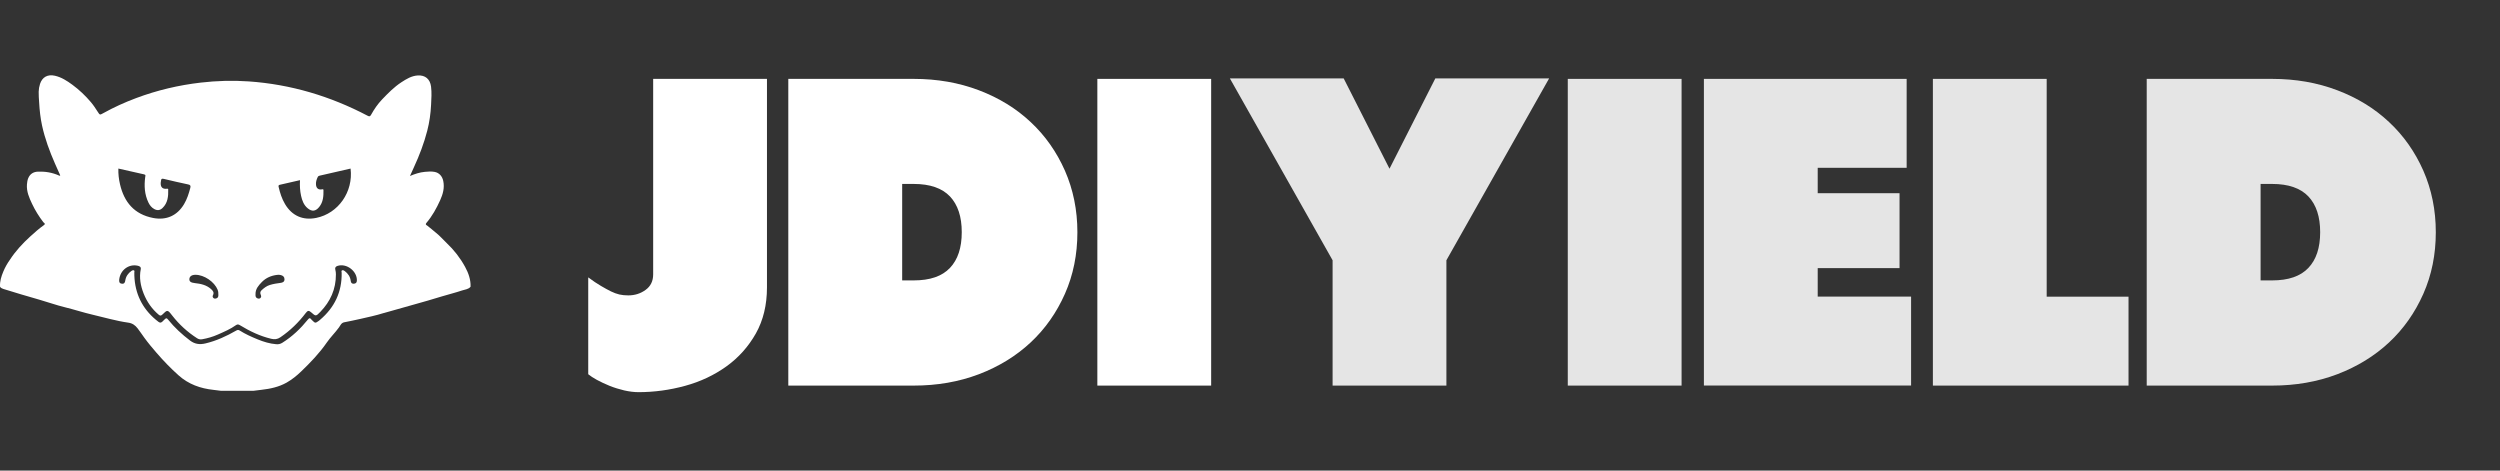
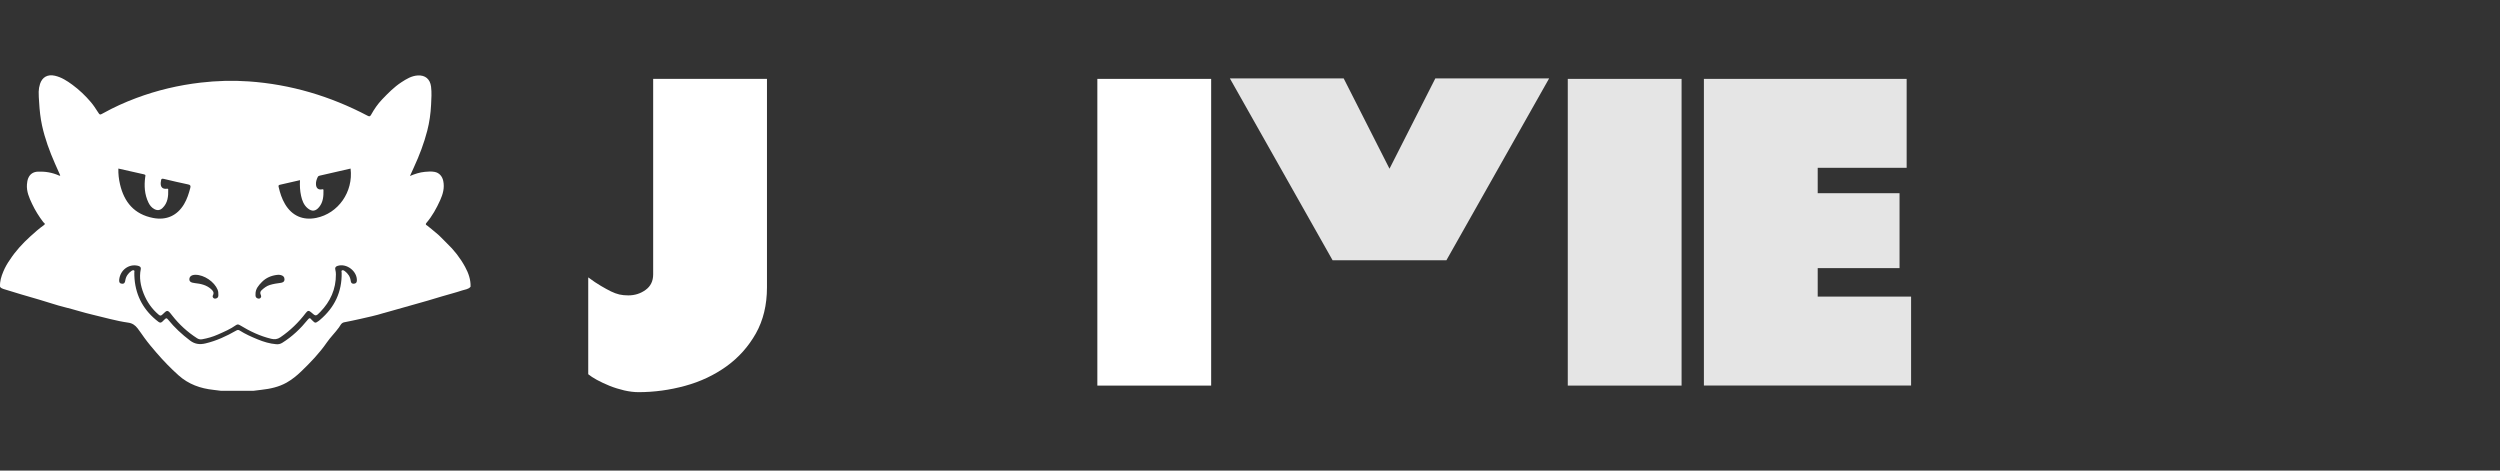
<svg xmlns="http://www.w3.org/2000/svg" width="255" height="48" viewBox="0 0 255 48" fill="none">
  <rect x="0" y="0" width="255" height="48" fill="#333333" stroke="none" />
  <g clip-path="url(#clip0)">
    <path d="M47.439 27.22C46.944 26.312 46.313 25.501 45.56 24.79C45.203 24.453 44.887 24.074 44.497 23.767C44.191 23.527 43.909 23.258 43.594 23.025C43.528 22.976 43.342 22.916 43.495 22.737C44.086 22.043 44.522 21.251 44.896 20.425C45.179 19.799 45.359 19.157 45.211 18.453C45.112 17.983 44.803 17.62 44.328 17.533C44 17.472 43.667 17.497 43.335 17.528C42.818 17.576 42.33 17.734 41.817 17.951C41.962 17.63 42.087 17.349 42.216 17.069C42.775 15.861 43.248 14.619 43.581 13.33C43.805 12.464 43.928 11.576 43.971 10.677C44.001 10.062 44.045 9.451 43.968 8.837C43.871 8.067 43.377 7.648 42.605 7.697C41.975 7.738 41.452 8.058 40.946 8.388C40.202 8.873 39.581 9.506 38.97 10.146C38.528 10.611 38.165 11.137 37.858 11.695C37.741 11.908 37.662 11.893 37.481 11.798C33.684 9.805 29.658 8.603 25.372 8.303C23.74 8.189 22.11 8.237 20.486 8.424C18.222 8.684 16.019 9.207 13.883 10.006C12.732 10.437 11.616 10.941 10.543 11.538C10.175 11.743 10.187 11.74 9.96 11.39C9.749 11.063 9.535 10.732 9.284 10.435C8.719 9.766 8.086 9.162 7.379 8.643C6.836 8.244 6.269 7.877 5.6 7.725C4.859 7.557 4.312 7.862 4.083 8.556C3.998 8.816 3.952 9.088 3.945 9.364C3.936 9.73 3.972 10.095 3.993 10.461C4.039 11.253 4.122 12.042 4.291 12.813C4.585 14.154 5.06 15.439 5.612 16.695C5.789 17.099 5.97 17.5 6.146 17.894C6.09 17.945 6.064 17.923 6.03 17.908C5.346 17.601 4.626 17.479 3.879 17.507C3.407 17.525 3.059 17.738 2.878 18.18C2.798 18.378 2.766 18.591 2.749 18.808C2.692 19.537 2.979 20.174 3.277 20.805C3.589 21.465 3.975 22.082 4.419 22.663C4.467 22.726 4.684 22.815 4.489 22.954C3.986 23.311 3.524 23.72 3.07 24.135C2.295 24.843 1.585 25.609 1.012 26.493C0.741 26.87 0.515 27.274 0.337 27.702C0.13 28.197 -0.032 28.705 0.005 29.253C0.086 29.364 0.191 29.426 0.326 29.468C1.547 29.85 2.773 30.213 4.004 30.565C4.877 30.814 5.734 31.125 6.616 31.339C7.559 31.569 8.48 31.875 9.426 32.095C10.643 32.378 11.845 32.737 13.086 32.911C13.505 32.97 13.791 33.174 14.043 33.502C14.28 33.81 14.493 34.132 14.72 34.445C15.11 34.983 15.539 35.491 15.973 35.994C16.675 36.806 17.417 37.575 18.218 38.289C19.237 39.198 20.438 39.623 21.774 39.767C22.021 39.793 22.218 39.828 22.524 39.86C23.637 39.86 24.75 39.86 25.863 39.86C26.219 39.815 26.399 39.791 26.668 39.761C27.565 39.66 28.438 39.474 29.23 39.028C29.779 38.718 30.272 38.32 30.726 37.882C31.671 36.971 32.583 36.026 33.33 34.942C33.708 34.393 34.188 33.933 34.576 33.395C34.72 33.194 34.809 32.934 35.102 32.875C35.644 32.766 36.187 32.659 36.726 32.535C37.491 32.359 38.377 32.173 39.125 31.934C39.137 31.933 39.149 31.93 39.16 31.927C40.146 31.649 41.129 31.361 42.117 31.093C43.111 30.823 44.097 30.527 45.083 30.229C45.769 30.022 46.468 29.851 47.147 29.622C47.436 29.524 47.778 29.516 47.997 29.247C48.023 28.514 47.781 27.847 47.439 27.22ZM28.541 18.848C29.22 18.695 29.899 18.537 30.6 18.376C30.571 18.931 30.594 19.46 30.711 19.978C30.817 20.453 30.985 20.91 31.373 21.236C31.814 21.607 32.194 21.56 32.555 21.116C32.963 20.616 33.004 20.021 32.994 19.412C32.993 19.303 32.959 19.291 32.848 19.313C32.495 19.383 32.272 19.217 32.233 18.862C32.201 18.577 32.285 18.312 32.408 18.059C32.446 17.979 32.509 17.939 32.593 17.92C33.648 17.679 34.703 17.437 35.759 17.195C36.05 19.566 34.505 21.774 32.251 22.227C30.892 22.501 29.779 22.008 29.073 20.816C28.75 20.271 28.559 19.675 28.419 19.06C28.391 18.941 28.411 18.878 28.541 18.848ZM26.063 30.048C26.064 30.03 26.063 30.012 26.063 29.994C26.055 29.469 26.375 29.112 26.706 28.77C27.135 28.327 27.678 28.106 28.282 28.035C28.404 28.02 28.537 28.028 28.655 28.06C28.87 28.118 29.023 28.246 29.019 28.495C29.016 28.754 28.82 28.828 28.623 28.853C28.25 28.901 27.879 28.956 27.518 29.069C27.193 29.17 26.933 29.373 26.688 29.598C26.565 29.71 26.514 29.855 26.576 30.012C26.63 30.151 26.694 30.284 26.555 30.404C26.464 30.483 26.354 30.468 26.25 30.426C26.077 30.356 26.053 30.21 26.063 30.048ZM19.937 28.029C20.826 28.03 21.869 28.737 22.204 29.565C22.259 29.701 22.275 29.842 22.271 30.008C22.283 30.182 22.281 30.372 22.043 30.441C21.944 30.47 21.846 30.47 21.767 30.392C21.688 30.315 21.668 30.217 21.718 30.121C21.869 29.835 21.723 29.657 21.517 29.476C21.047 29.062 20.473 28.942 19.88 28.877C19.479 28.833 19.311 28.724 19.315 28.478C19.321 28.197 19.554 28.029 19.937 28.029ZM12.073 17.192C12.961 17.394 13.824 17.597 14.69 17.783C14.895 17.826 14.827 17.941 14.812 18.056C14.694 18.95 14.74 19.823 15.137 20.653C15.271 20.933 15.456 21.172 15.735 21.323C16.044 21.491 16.323 21.461 16.575 21.219C17.117 20.699 17.177 20.027 17.157 19.331C17.155 19.249 17.122 19.239 17.038 19.25C16.589 19.31 16.367 19.099 16.393 18.646C16.396 18.575 16.421 18.505 16.424 18.433C16.435 18.247 16.503 18.198 16.7 18.245C17.527 18.447 18.357 18.634 19.19 18.811C19.424 18.86 19.468 18.946 19.409 19.174C19.258 19.749 19.079 20.309 18.773 20.823C18.071 22.003 16.965 22.492 15.617 22.232C13.703 21.861 12.667 20.629 12.241 18.798C12.119 18.276 12.057 17.745 12.073 17.192ZM36.401 28.643C36.389 28.85 36.263 28.926 36.086 28.94C35.886 28.955 35.797 28.836 35.774 28.649C35.724 28.222 35.496 27.901 35.163 27.646C35.084 27.586 34.983 27.53 34.888 27.577C34.787 27.628 34.848 27.739 34.849 27.821C34.886 29.783 34.12 31.372 32.634 32.631C32.593 32.666 32.553 32.703 32.509 32.733C32.162 32.977 32.147 32.976 31.841 32.671C31.81 32.639 31.773 32.611 31.747 32.575C31.627 32.408 31.546 32.422 31.412 32.588C30.662 33.513 29.811 34.332 28.793 34.965C28.6 35.086 28.402 35.129 28.18 35.111C27.519 35.057 26.892 34.867 26.285 34.618C25.655 34.36 25.031 34.081 24.453 33.716C24.319 33.632 24.228 33.641 24.094 33.718C23.103 34.287 22.075 34.765 20.954 35.029C20.377 35.165 19.878 35.108 19.387 34.737C18.559 34.11 17.804 33.415 17.152 32.608C17.027 32.453 16.96 32.402 16.797 32.574C16.376 33.015 16.365 33.008 15.893 32.612C14.493 31.44 13.771 29.936 13.703 28.115C13.703 28.007 13.709 27.899 13.701 27.792C13.696 27.719 13.759 27.619 13.659 27.576C13.571 27.538 13.481 27.582 13.407 27.634C13.069 27.872 12.844 28.191 12.781 28.6C12.748 28.82 12.679 28.964 12.433 28.939C12.207 28.916 12.126 28.783 12.159 28.507C12.275 27.536 13.137 26.898 14.052 27.104C14.249 27.148 14.401 27.238 14.356 27.466C14.186 28.325 14.336 29.143 14.651 29.941C14.984 30.781 15.485 31.504 16.177 32.092C16.316 32.209 16.404 32.233 16.554 32.092C17.066 31.61 17.066 31.538 17.558 32.175C18.272 33.096 19.126 33.874 20.11 34.506C20.272 34.609 20.44 34.637 20.623 34.604C21.174 34.506 21.708 34.351 22.218 34.125C22.857 33.841 23.504 33.57 24.077 33.16C24.23 33.05 24.349 33.095 24.492 33.182C25.485 33.788 26.524 34.284 27.663 34.556C28.004 34.638 28.292 34.612 28.599 34.402C29.605 33.718 30.461 32.885 31.193 31.919C31.383 31.668 31.505 31.651 31.739 31.858C32.209 32.273 32.218 32.281 32.669 31.815C33.701 30.752 34.269 29.493 34.262 27.994C34.261 27.832 34.248 27.673 34.204 27.515C34.149 27.318 34.222 27.189 34.422 27.123C35.351 26.818 36.456 27.668 36.401 28.643Z" fill="#ffffff" />
  </g>
  <path d="M60 28.293C60.484 28.654 60.913 28.939 61.295 29.162C61.669 29.385 62.013 29.569 62.317 29.723C62.621 29.869 62.91 29.977 63.175 30.038C63.448 30.099 63.752 30.13 64.08 30.13C64.743 30.13 65.336 29.946 65.851 29.569C66.365 29.2 66.623 28.67 66.623 27.986V8.046H78.231V29.323C78.231 31.114 77.848 32.675 77.099 34.012C76.343 35.349 75.344 36.472 74.104 37.364C72.864 38.255 71.459 38.924 69.884 39.354C68.308 39.785 66.724 40 65.125 40C64.673 40 64.189 39.938 63.674 39.823C63.159 39.7 62.66 39.547 62.176 39.354C61.693 39.154 61.264 38.955 60.882 38.747C60.507 38.539 60.211 38.347 60 38.171V28.293Z" fill="#ffffff" />
-   <path d="M80.407 39.331V8.046H93.2C95.587 8.046 97.803 8.43 99.847 9.207C101.89 9.983 103.646 11.059 105.128 12.451C106.61 13.834 107.772 15.487 108.623 17.409C109.465 19.33 109.894 21.421 109.894 23.689C109.894 25.956 109.473 28.047 108.623 29.969C107.772 31.89 106.61 33.543 105.128 34.927C103.646 36.31 101.883 37.394 99.847 38.171C97.803 38.947 95.587 39.331 93.2 39.331H80.407ZM93.2 28.601C94.862 28.601 96.094 28.178 96.898 27.325C97.701 26.479 98.099 25.265 98.099 23.681C98.099 22.105 97.701 20.891 96.898 20.038C96.094 19.192 94.862 18.762 93.2 18.762H92.022V28.601H93.2Z" fill="#ffffff" />
  <path d="M111.93 8.046H123.538V39.331H111.93V8.046Z" fill="#ffffff" />
-   <path d="M125.449 8H137.057L141.729 17.209L146.402 8H158.01L147.533 26.548V39.331H135.925V26.548L125.449 8Z" fill="#ffffff" fill-opacity="0.87" />
+   <path d="M125.449 8H137.057L141.729 17.209L146.402 8H158.01L147.533 26.548H135.925V26.548L125.449 8Z" fill="#ffffff" fill-opacity="0.87" />
  <path d="M159.913 8.046H171.521V39.331H159.913V8.046Z" fill="#ffffff" fill-opacity="0.87" />
  <path d="M173.798 8.046H194.478V17.116H185.406V19.707H193.753V27.348H185.406V30.253H194.931V39.324H173.798V8.046Z" fill="#ffffff" fill-opacity="0.87" />
-   <path d="M197.154 8.046H208.762V30.261H217.109V39.331H197.154V8.046Z" fill="#ffffff" fill-opacity="0.87" />
-   <path d="M218.965 39.331V8.046H231.758C234.146 8.046 236.361 8.43 238.405 9.207C240.449 9.983 242.204 11.059 243.686 12.451C245.168 13.834 246.33 15.487 247.181 17.409C248.023 19.33 248.452 21.421 248.452 23.689C248.452 25.956 248.031 28.047 247.181 29.969C246.33 31.89 245.168 33.543 243.686 34.927C242.204 36.31 240.441 37.394 238.405 38.171C236.361 38.947 234.146 39.331 231.758 39.331H218.965ZM231.758 28.601C233.42 28.601 234.653 28.178 235.456 27.325C236.26 26.479 236.657 25.265 236.657 23.681C236.657 22.105 236.26 20.891 235.456 20.038C234.653 19.192 233.42 18.762 231.758 18.762H230.581V28.601H231.758Z" fill="#ffffff" fill-opacity="0.87" />
  <defs>
    <clipPath id="clip0">
      <rect width="48" height="32.181" fill="white" transform="translate(0 7.68)" />
    </clipPath>
  </defs>
</svg>